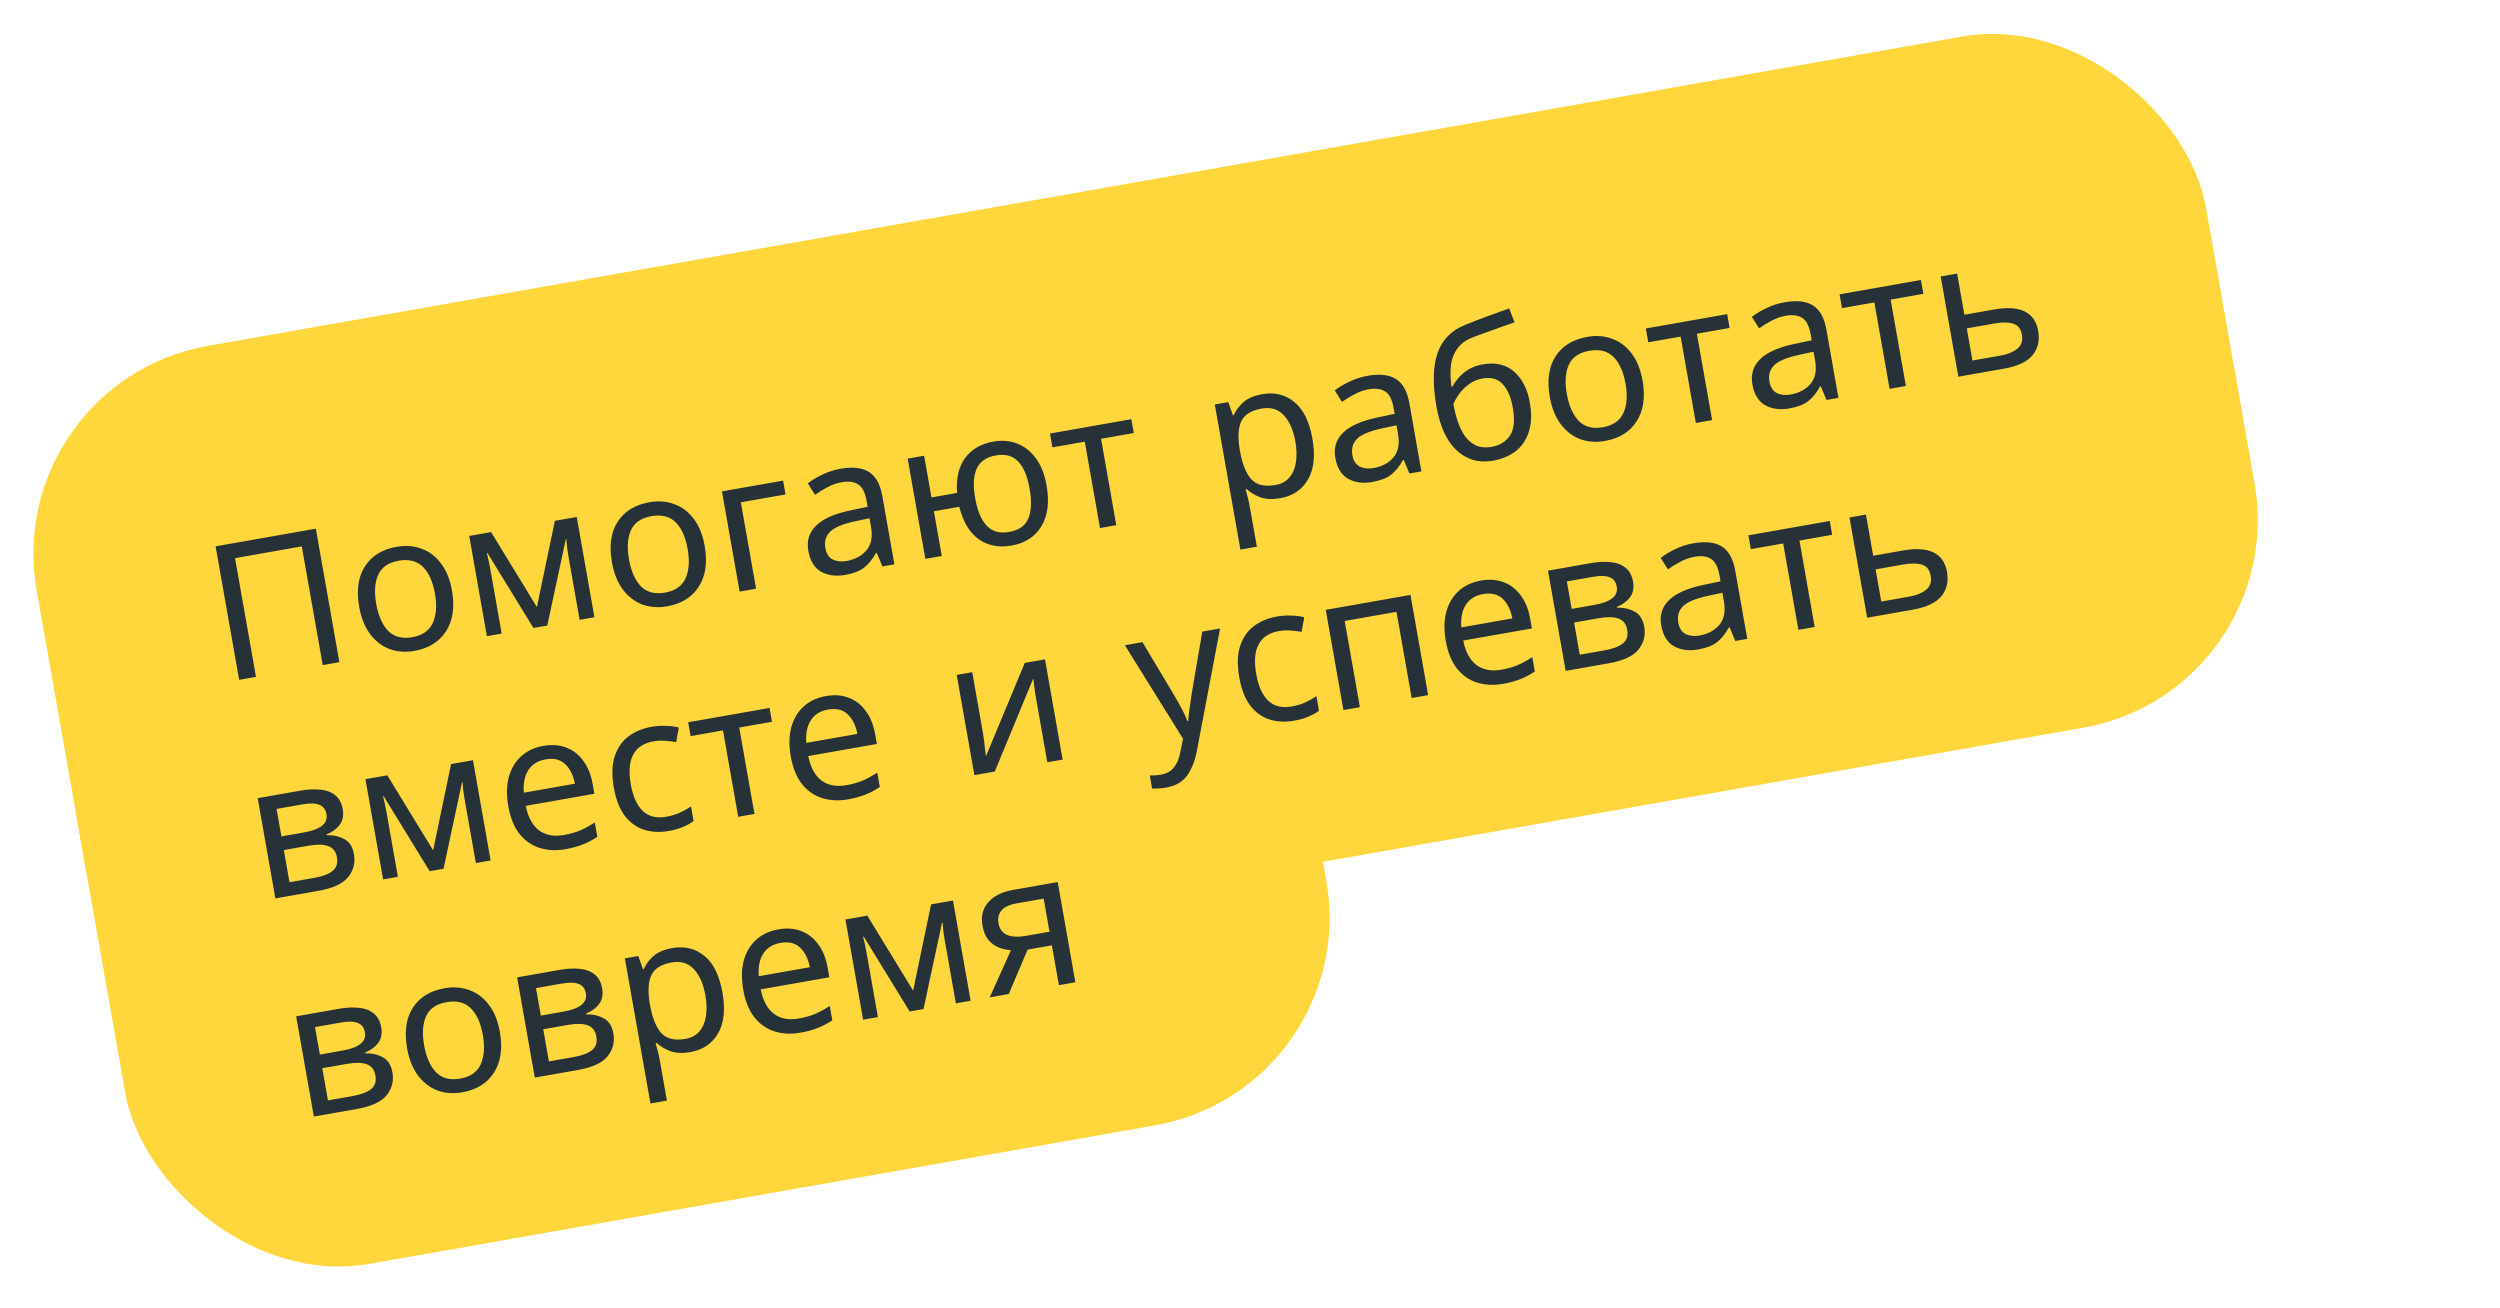
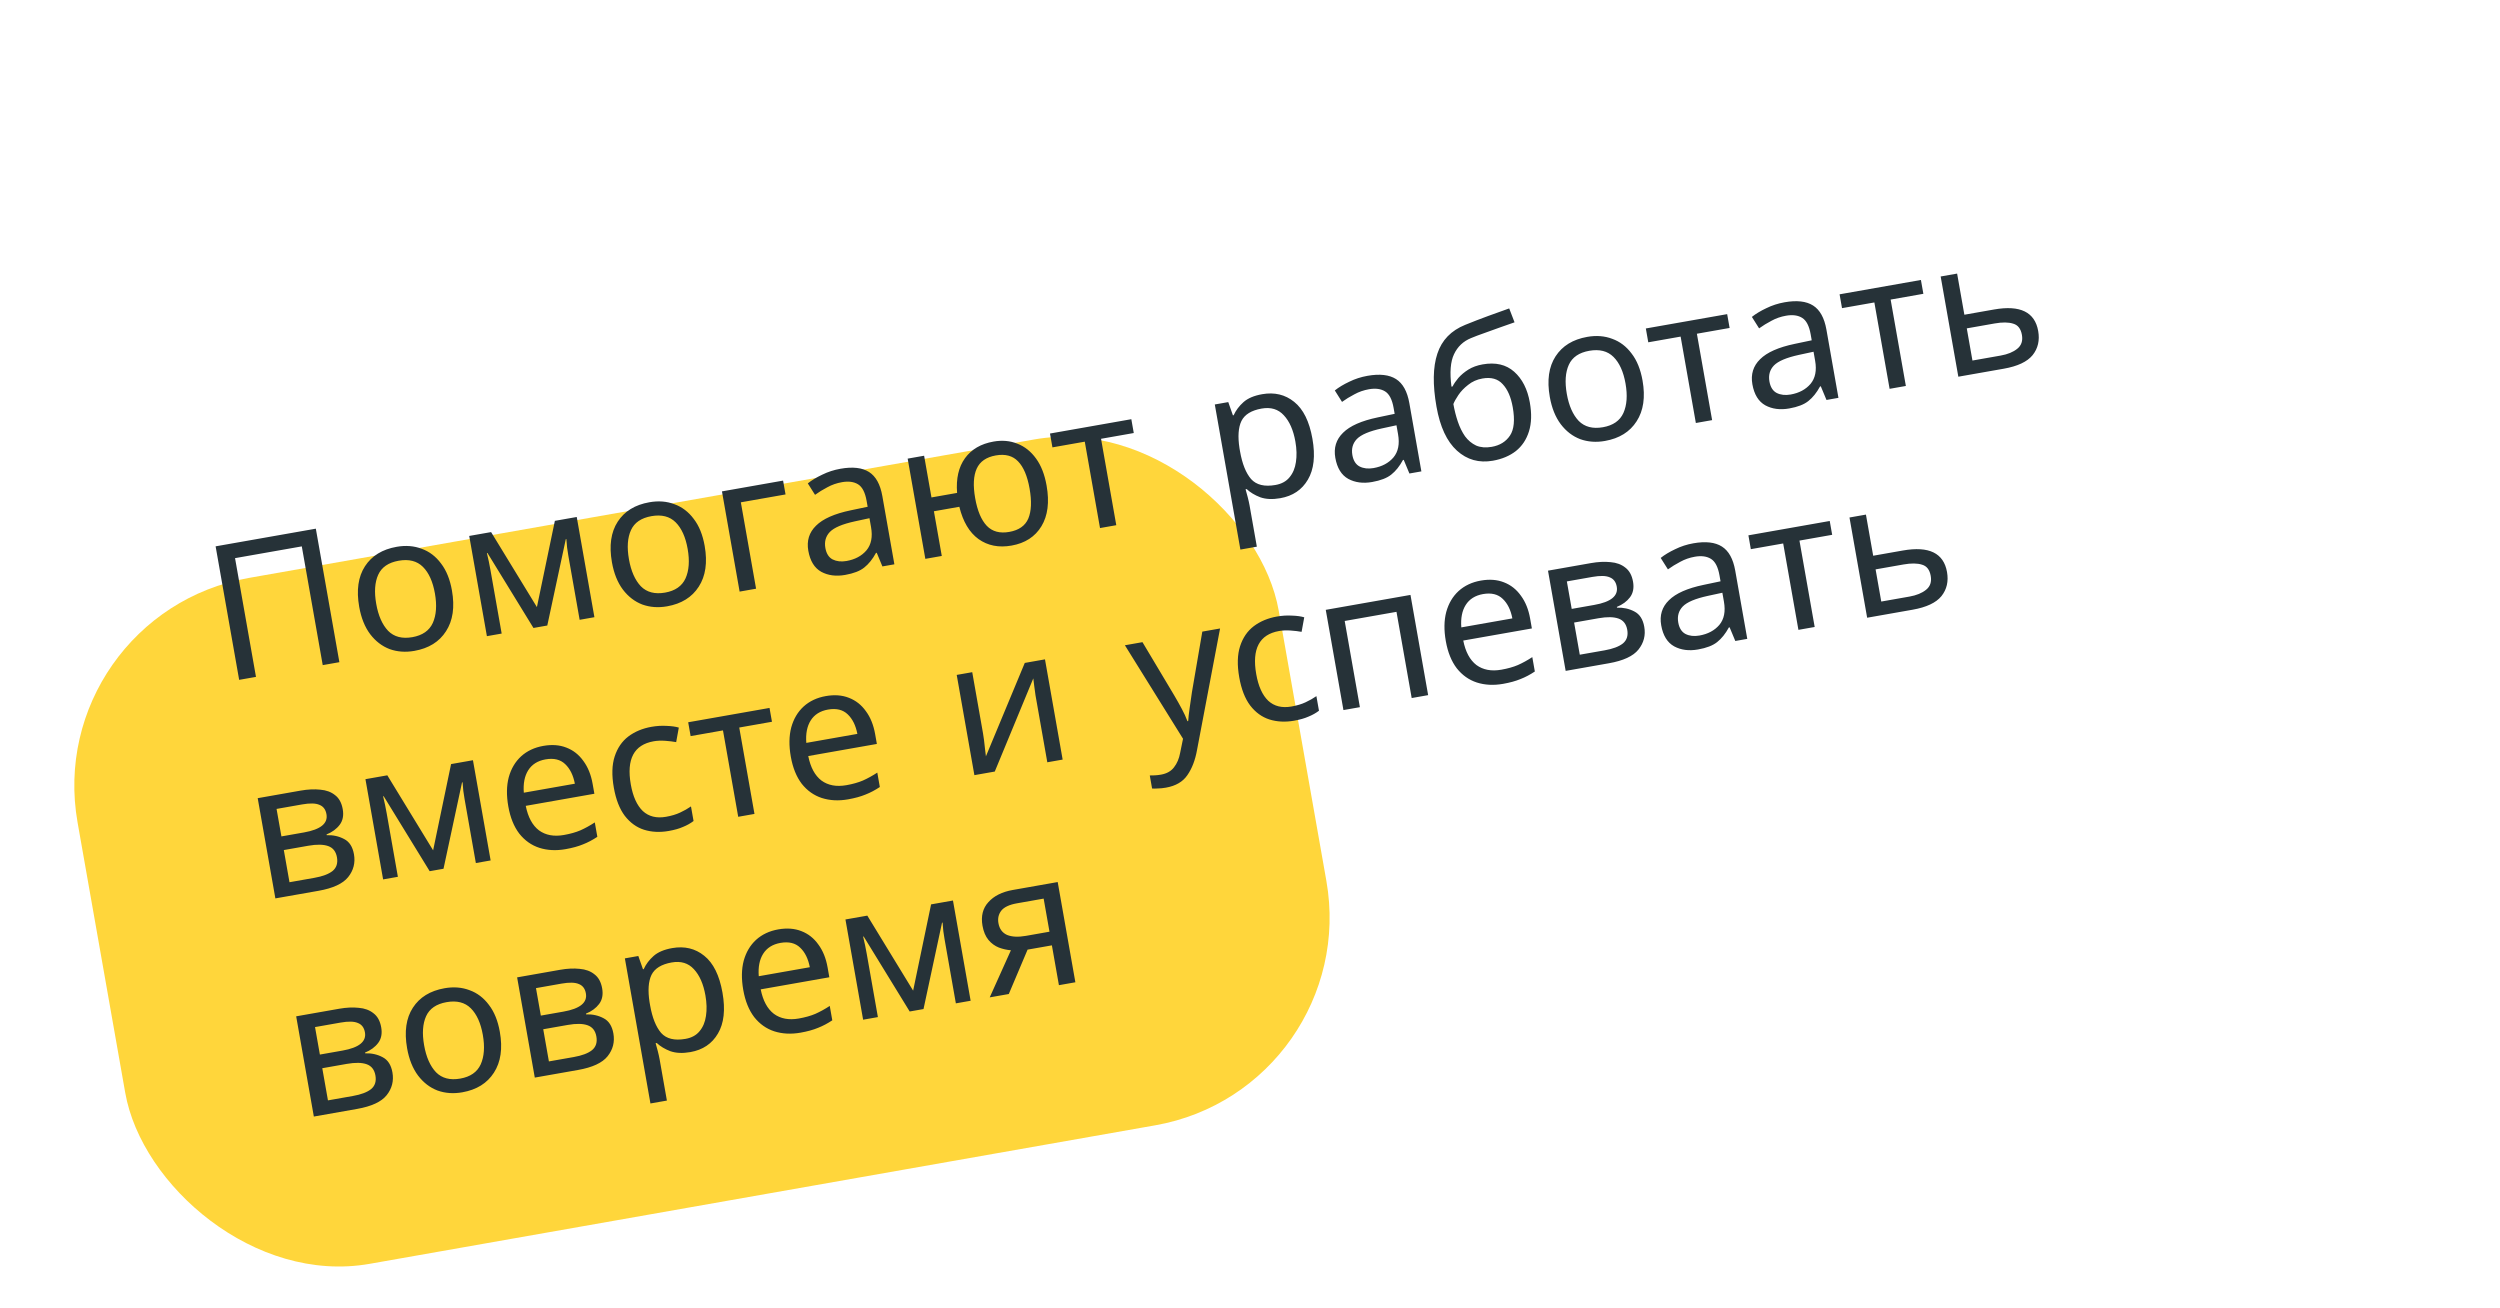
<svg xmlns="http://www.w3.org/2000/svg" width="237" height="124" viewBox="0 0 237 124" fill="none">
-   <rect y="36.263" width="208.828" height="66.52" rx="20" transform="rotate(-10 0 36.263)" fill="#FFD63B" />
  <rect x="3.879" y="58.264" width="115.626" height="66.024" rx="20" transform="rotate(-10 3.879 58.264)" fill="#FFD63B" />
-   <path d="M22.672 64.45L20.44 51.793L29.941 50.118L32.173 62.775L30.595 63.053L28.61 51.797L22.282 52.912L24.267 64.169L22.672 64.45ZM42.844 55.976C43.122 57.548 42.934 58.836 42.283 59.84C41.643 60.843 40.644 61.464 39.285 61.703C38.446 61.851 37.662 61.795 36.934 61.533C36.215 61.258 35.602 60.787 35.094 60.121C34.585 59.443 34.238 58.578 34.052 57.527C33.775 55.955 33.957 54.674 34.599 53.683C35.241 52.693 36.241 52.078 37.6 51.838C38.463 51.686 39.254 51.748 39.972 52.023C40.701 52.284 41.313 52.749 41.808 53.417C42.314 54.072 42.659 54.925 42.844 55.976ZM35.665 57.242C35.863 58.365 36.239 59.218 36.793 59.803C37.357 60.374 38.123 60.574 39.092 60.403C40.05 60.234 40.695 59.785 41.03 59.056C41.362 58.315 41.429 57.383 41.231 56.261C41.033 55.138 40.654 54.297 40.092 53.738C39.531 53.179 38.765 52.985 37.796 53.156C36.827 53.327 36.18 53.77 35.855 54.485C35.531 55.2 35.467 56.12 35.665 57.242ZM54.675 49.01L56.35 58.511L54.95 58.758L53.881 52.696C53.837 52.448 53.797 52.187 53.761 51.913C53.737 51.637 53.714 51.367 53.691 51.103L53.638 51.112L51.883 59.299L50.572 59.531L46.211 52.422L46.158 52.431C46.287 52.957 46.401 53.497 46.498 54.053L47.558 60.062L46.158 60.309L44.482 50.807L46.556 50.442L50.899 57.553L52.601 49.376L54.675 49.01ZM66.803 51.752C67.08 53.324 66.893 54.612 66.242 55.616C65.602 56.618 64.603 57.239 63.243 57.479C62.404 57.627 61.621 57.57 60.892 57.309C60.173 57.033 59.56 56.562 59.053 55.897C58.544 55.219 58.196 54.354 58.011 53.302C57.734 51.73 57.916 50.449 58.558 49.459C59.199 48.468 60.2 47.853 61.559 47.614C62.422 47.461 63.212 47.523 63.931 47.798C64.659 48.06 65.271 48.525 65.767 49.193C66.272 49.847 66.618 50.7 66.803 51.752ZM59.624 53.018C59.822 54.14 60.198 54.994 60.752 55.579C61.315 56.15 62.082 56.349 63.051 56.179C64.008 56.01 64.654 55.561 64.988 54.832C65.321 54.091 65.388 53.159 65.19 52.036C64.992 50.913 64.612 50.073 64.051 49.514C63.489 48.955 62.724 48.761 61.755 48.931C60.786 49.102 60.139 49.545 59.814 50.261C59.489 50.976 59.426 51.895 59.624 53.018ZM74.237 45.561L74.469 46.873L70.232 47.62L71.676 55.809L70.116 56.084L68.441 46.583L74.237 45.561ZM79.68 44.437C80.838 44.232 81.74 44.335 82.385 44.746C83.03 45.156 83.45 45.916 83.646 47.027L84.787 53.497L83.652 53.697L83.114 52.403L83.043 52.416C82.721 53.009 82.351 53.47 81.934 53.799C81.529 54.127 80.924 54.361 80.121 54.503C79.258 54.655 78.503 54.557 77.857 54.208C77.209 53.847 76.799 53.182 76.628 52.213C76.461 51.267 76.705 50.475 77.36 49.835C78.013 49.184 79.109 48.698 80.649 48.378L82.253 48.041L82.153 47.473C82.013 46.681 81.745 46.162 81.348 45.915C80.951 45.669 80.44 45.6 79.813 45.711C79.317 45.798 78.858 45.958 78.436 46.191C78.012 46.412 77.621 46.652 77.265 46.91L76.58 45.824C76.954 45.526 77.411 45.251 77.951 44.997C78.489 44.732 79.065 44.545 79.68 44.437ZM81.035 49.425C79.861 49.681 79.073 50.015 78.671 50.427C78.28 50.837 78.138 51.343 78.244 51.946C78.338 52.478 78.566 52.84 78.929 53.032C79.304 53.221 79.745 53.272 80.253 53.182C81.057 53.04 81.686 52.704 82.141 52.173C82.593 51.63 82.738 50.898 82.576 49.976L82.426 49.125L81.035 49.425ZM99.218 46.036C99.496 47.608 99.332 48.892 98.728 49.888C98.124 50.884 97.177 51.495 95.889 51.722C94.684 51.935 93.642 51.729 92.764 51.104C91.898 50.477 91.292 49.456 90.945 48.043L88.534 48.468L89.281 52.705L87.722 52.98L86.046 43.478L87.606 43.203L88.303 47.157L90.732 46.728C90.626 45.37 90.877 44.272 91.485 43.433C92.093 42.595 92.993 42.071 94.187 41.86C95.002 41.717 95.757 41.784 96.453 42.064C97.146 42.332 97.734 42.801 98.218 43.471C98.699 44.129 99.033 44.984 99.218 46.036ZM92.447 47.23C92.657 48.424 93.025 49.297 93.549 49.85C94.071 50.392 94.781 50.584 95.679 50.425C96.589 50.265 97.191 49.842 97.484 49.157C97.775 48.459 97.816 47.514 97.605 46.321C97.395 45.127 97.03 44.265 96.51 43.735C96.002 43.204 95.299 43.017 94.4 43.175C93.502 43.334 92.9 43.751 92.592 44.426C92.285 45.102 92.236 46.036 92.447 47.23ZM107.481 41.051L104.379 41.598L105.823 49.788L104.281 50.06L102.837 41.87L99.77 42.411L99.539 41.099L107.25 39.74L107.481 41.051ZM119.652 37.37C120.822 37.164 121.834 37.406 122.687 38.096C123.551 38.785 124.128 39.95 124.418 41.593C124.704 43.212 124.56 44.504 123.987 45.47C123.426 46.434 122.554 47.021 121.373 47.229C120.64 47.358 120.007 47.33 119.475 47.143C118.952 46.943 118.523 46.684 118.186 46.365L118.08 46.384C118.139 46.581 118.207 46.831 118.285 47.134C118.363 47.437 118.422 47.701 118.461 47.925L119.149 51.825L117.589 52.1L115.163 38.344L116.44 38.119L116.881 39.376L116.951 39.363C117.162 38.9 117.473 38.486 117.884 38.121C118.295 37.756 118.884 37.505 119.652 37.37ZM119.6 38.732C118.631 38.903 117.994 39.295 117.688 39.91C117.393 40.522 117.333 41.386 117.505 42.501L117.558 42.802C117.764 43.972 118.113 44.843 118.603 45.414C119.104 45.972 119.874 46.159 120.914 45.976C121.493 45.874 121.938 45.631 122.248 45.247C122.57 44.861 122.771 44.381 122.853 43.806C122.944 43.217 122.927 42.568 122.802 41.859C122.61 40.772 122.244 39.941 121.704 39.366C121.176 38.789 120.475 38.578 119.6 38.732ZM129.64 35.627C130.798 35.423 131.699 35.526 132.344 35.936C132.99 36.346 133.41 37.107 133.606 38.218L134.747 44.688L133.612 44.888L133.073 43.594L133.002 43.607C132.68 44.2 132.311 44.661 131.894 44.99C131.488 45.318 130.884 45.552 130.08 45.694C129.218 45.846 128.463 45.747 127.817 45.398C127.168 45.037 126.759 44.373 126.588 43.403C126.421 42.458 126.665 41.666 127.32 41.026C127.973 40.375 129.069 39.889 130.609 39.569L132.213 39.231L132.113 38.664C131.973 37.872 131.705 37.353 131.308 37.106C130.911 36.859 130.399 36.791 129.773 36.901C129.277 36.989 128.818 37.149 128.396 37.382C127.971 37.603 127.581 37.842 127.224 38.1L126.54 37.015C126.914 36.717 127.371 36.442 127.911 36.188C128.449 35.923 129.025 35.736 129.64 35.627ZM130.995 40.616C129.821 40.871 129.033 41.205 128.631 41.617C128.24 42.028 128.098 42.534 128.204 43.137C128.298 43.669 128.526 44.03 128.889 44.222C129.263 44.412 129.705 44.462 130.213 44.373C131.017 44.231 131.646 43.895 132.1 43.364C132.553 42.821 132.698 42.088 132.536 41.167L132.386 40.316L130.995 40.616ZM136.178 38.55C135.812 36.47 135.839 34.796 136.262 33.528C136.682 32.247 137.563 31.336 138.905 30.795C139.644 30.494 140.369 30.214 141.078 29.955C141.788 29.696 142.453 29.457 143.072 29.238L143.579 30.556C143.175 30.688 142.722 30.847 142.219 31.033C141.714 31.208 141.215 31.387 140.724 31.571C140.23 31.743 139.807 31.903 139.456 32.05C138.717 32.351 138.179 32.861 137.842 33.578C137.504 34.283 137.423 35.309 137.599 36.655L137.705 36.636C137.831 36.382 138.015 36.112 138.257 35.826C138.511 35.538 138.824 35.275 139.197 35.039C139.581 34.8 140.033 34.635 140.553 34.544C141.782 34.327 142.78 34.559 143.546 35.241C144.312 35.922 144.806 36.895 145.029 38.159C145.215 39.211 145.187 40.124 144.945 40.898C144.704 41.671 144.29 42.293 143.702 42.762C143.113 43.219 142.386 43.524 141.524 43.676C140.212 43.907 139.078 43.589 138.12 42.722C137.163 41.855 136.516 40.465 136.178 38.55ZM141.42 42.36C142.188 42.225 142.764 41.867 143.15 41.287C143.535 40.708 143.621 39.815 143.409 38.61C143.238 37.641 142.92 36.911 142.456 36.42C142.001 35.915 141.36 35.736 140.533 35.882C140.013 35.973 139.561 36.175 139.178 36.486C138.792 36.786 138.483 37.108 138.252 37.454C138.02 37.799 137.863 38.083 137.78 38.304C137.882 38.883 138.023 39.438 138.201 39.967C138.38 40.496 138.608 40.961 138.886 41.363C139.174 41.751 139.524 42.042 139.936 42.238C140.358 42.419 140.852 42.46 141.42 42.36ZM155.713 36.075C155.99 37.646 155.803 38.934 155.151 39.939C154.512 40.941 153.512 41.562 152.153 41.802C151.314 41.95 150.53 41.893 149.802 41.631C149.083 41.356 148.47 40.885 147.963 40.219C147.453 39.541 147.106 38.677 146.92 37.625C146.643 36.053 146.826 34.772 147.467 33.782C148.109 32.791 149.109 32.176 150.468 31.936C151.331 31.784 152.122 31.846 152.841 32.121C153.569 32.383 154.181 32.847 154.677 33.516C155.182 34.17 155.527 35.023 155.713 36.075ZM148.533 37.34C148.731 38.463 149.107 39.317 149.661 39.901C150.225 40.472 150.991 40.672 151.96 40.501C152.918 40.333 153.564 39.884 153.898 39.154C154.23 38.413 154.298 37.482 154.1 36.359C153.902 35.236 153.522 34.395 152.96 33.837C152.399 33.278 151.633 33.084 150.664 33.254C149.695 33.425 149.048 33.868 148.724 34.584C148.399 35.299 148.336 36.218 148.533 37.34ZM163.967 31.091L160.865 31.638L162.309 39.828L160.767 40.1L159.323 31.91L156.256 32.451L156.025 31.139L163.736 29.78L163.967 31.091ZM169.178 28.656C170.336 28.451 171.238 28.554 171.883 28.965C172.528 29.375 172.948 30.135 173.144 31.246L174.285 37.716L173.151 37.916L172.612 36.622L172.541 36.635C172.219 37.228 171.849 37.689 171.432 38.018C171.027 38.346 170.423 38.58 169.619 38.722C168.756 38.874 168.002 38.776 167.355 38.427C166.707 38.066 166.297 37.401 166.126 36.432C165.959 35.486 166.204 34.694 166.858 34.054C167.511 33.403 168.608 32.917 170.147 32.597L171.751 32.26L171.651 31.692C171.511 30.901 171.243 30.381 170.846 30.134C170.449 29.888 169.938 29.819 169.312 29.93C168.815 30.017 168.356 30.177 167.934 30.41C167.51 30.631 167.12 30.871 166.763 31.129L166.078 30.043C166.452 29.745 166.909 29.47 167.449 29.216C167.987 28.951 168.564 28.764 169.178 28.656ZM170.533 33.644C169.36 33.9 168.572 34.234 168.169 34.646C167.778 35.056 167.636 35.562 167.742 36.165C167.836 36.697 168.064 37.059 168.427 37.251C168.802 37.44 169.243 37.49 169.752 37.401C170.555 37.259 171.184 36.923 171.639 36.392C172.092 35.849 172.237 35.117 172.074 34.195L171.924 33.344L170.533 33.644ZM182.335 27.853L179.232 28.4L180.676 36.59L179.134 36.861L177.69 28.672L174.623 29.212L174.392 27.901L182.103 26.541L182.335 27.853ZM189.041 29.339C191.511 28.903 192.904 29.584 193.221 31.38C193.377 32.266 193.201 33.029 192.692 33.667C192.181 34.293 191.27 34.722 189.958 34.953L185.65 35.712L183.975 26.211L185.535 25.936L186.222 29.836L189.041 29.339ZM191.677 31.744C191.575 31.165 191.299 30.811 190.85 30.683C190.411 30.541 189.825 30.535 189.092 30.664L186.451 31.13L186.988 34.179L189.665 33.707C190.327 33.59 190.85 33.376 191.233 33.065C191.629 32.751 191.777 32.311 191.677 31.744ZM32.492 76.713C32.596 77.304 32.5 77.796 32.204 78.189C31.908 78.583 31.493 78.888 30.958 79.104L30.971 79.175C31.576 79.153 32.127 79.275 32.625 79.541C33.121 79.795 33.431 80.276 33.556 80.985C33.698 81.789 33.514 82.51 33.005 83.148C32.506 83.772 31.571 84.205 30.2 84.447L26.105 85.168L24.43 75.667L28.507 74.948C29.181 74.829 29.797 74.8 30.356 74.86C30.924 74.906 31.394 75.079 31.764 75.379C32.143 75.666 32.386 76.11 32.492 76.713ZM30.949 77.186C30.87 76.737 30.647 76.441 30.281 76.299C29.924 76.142 29.379 76.129 28.647 76.258L26.218 76.686L26.678 79.292L28.823 78.914C30.394 78.636 31.103 78.061 30.949 77.186ZM31.943 81.27C31.847 80.726 31.572 80.372 31.116 80.209C30.661 80.046 30.032 80.035 29.228 80.176L26.906 80.586L27.443 83.635L29.801 83.219C30.581 83.082 31.158 82.864 31.532 82.567C31.904 82.257 32.041 81.825 31.943 81.27ZM44.836 72.069L46.512 81.57L45.111 81.817L44.042 75.755C43.998 75.507 43.959 75.246 43.922 74.972C43.898 74.696 43.875 74.426 43.853 74.162L43.8 74.171L42.045 82.358L40.733 82.589L36.372 75.481L36.319 75.49C36.448 76.015 36.562 76.556 36.66 77.111L37.719 83.121L36.319 83.368L34.644 73.866L36.718 73.5L41.06 80.612L42.762 72.435L44.836 72.069ZM51.507 70.71C52.323 70.566 53.051 70.62 53.693 70.873C54.346 71.123 54.884 71.546 55.306 72.142C55.737 72.724 56.029 73.446 56.181 74.309L56.347 75.248L49.841 76.395C50.055 77.467 50.471 78.24 51.091 78.716C51.721 79.177 52.509 79.325 53.454 79.158C54.057 79.052 54.579 78.905 55.021 78.717C55.473 78.516 55.928 78.265 56.387 77.965L56.628 79.33C56.181 79.628 55.729 79.866 55.273 80.044C54.819 80.233 54.267 80.385 53.617 80.5C52.719 80.659 51.889 80.616 51.127 80.373C50.377 80.127 49.744 79.678 49.227 79.026C48.719 78.36 48.373 77.501 48.188 76.45C48.004 75.409 48.018 74.487 48.23 73.682C48.453 72.875 48.842 72.216 49.398 71.703C49.965 71.189 50.668 70.858 51.507 70.71ZM51.715 71.989C50.97 72.121 50.422 72.467 50.07 73.029C49.728 73.576 49.591 74.283 49.658 75.148L54.497 74.295C54.344 73.494 54.04 72.877 53.586 72.445C53.13 72.002 52.507 71.85 51.715 71.989ZM63.393 78.776C62.554 78.924 61.773 78.885 61.051 78.659C60.34 78.431 59.733 77.99 59.227 77.336C58.734 76.68 58.388 75.79 58.19 74.668C57.984 73.498 58.011 72.512 58.272 71.71C58.533 70.909 58.964 70.278 59.565 69.819C60.178 69.358 60.91 69.052 61.761 68.902C62.246 68.816 62.722 68.787 63.19 68.814C63.656 68.83 64.043 68.883 64.351 68.975L64.101 70.353C63.799 70.297 63.45 70.255 63.055 70.227C62.66 70.199 62.297 70.215 61.967 70.273C60.099 70.602 59.377 71.966 59.8 74.365C60.002 75.512 60.382 76.352 60.94 76.888C61.507 77.409 62.239 77.591 63.138 77.432C63.657 77.341 64.103 77.207 64.474 77.032C64.857 76.855 65.201 76.66 65.505 76.448L65.749 77.831C65.459 78.053 65.126 78.239 64.751 78.391C64.389 78.552 63.937 78.681 63.393 78.776ZM73.182 68.423L70.08 68.97L71.524 77.16L69.982 77.432L68.538 69.242L65.471 69.783L65.24 68.471L72.951 67.112L73.182 68.423ZM78.288 65.988C79.103 65.844 79.832 65.898 80.473 66.151C81.126 66.401 81.664 66.824 82.086 67.42C82.518 68.002 82.809 68.724 82.962 69.587L83.127 70.526L76.622 71.673C76.835 72.745 77.251 73.518 77.871 73.994C78.501 74.455 79.289 74.603 80.234 74.436C80.837 74.33 81.359 74.183 81.802 73.995C82.253 73.794 82.709 73.543 83.168 73.243L83.408 74.608C82.961 74.906 82.51 75.144 82.054 75.322C81.6 75.511 81.048 75.663 80.398 75.778C79.5 75.936 78.67 75.894 77.908 75.65C77.158 75.405 76.524 74.956 76.007 74.304C75.5 73.638 75.153 72.779 74.968 71.727C74.784 70.688 74.799 69.765 75.01 68.96C75.233 68.153 75.623 67.493 76.178 66.981C76.745 66.467 77.448 66.136 78.288 65.988ZM78.495 67.267C77.75 67.398 77.202 67.745 76.85 68.306C76.508 68.854 76.371 69.561 76.438 70.426L81.278 69.573C81.124 68.772 80.82 68.155 80.367 67.723C79.911 67.279 79.287 67.128 78.495 67.267ZM93.19 69.52C93.215 69.661 93.247 69.875 93.285 70.161C93.323 70.447 93.356 70.733 93.382 71.021C93.42 71.307 93.448 71.533 93.465 71.701L97.149 62.845L99.064 62.507L100.739 72.008L99.285 72.265L98.298 66.663C98.264 66.474 98.221 66.226 98.166 65.919C98.124 65.609 98.083 65.306 98.043 65.008C98 64.699 97.971 64.467 97.956 64.311L94.304 73.143L92.372 73.484L90.697 63.982L92.168 63.723L93.19 69.52ZM106.64 61.171L108.306 60.877L111.316 65.921C111.577 66.363 111.816 66.79 112.035 67.202C112.252 67.602 112.43 67.991 112.57 68.369L112.641 68.356C112.66 68.048 112.704 67.644 112.775 67.145C112.843 66.633 112.917 66.121 112.997 65.607L113.979 59.877L115.663 59.58L113.475 71.115C113.302 72.072 112.997 72.863 112.559 73.489C112.133 74.112 111.459 74.505 110.537 74.668C110.253 74.718 110.002 74.744 109.783 74.746C109.566 74.76 109.378 74.762 109.218 74.754L108.999 73.513C109.133 73.514 109.291 73.51 109.472 73.503C109.666 73.493 109.863 73.471 110.064 73.435C110.607 73.339 111.017 73.108 111.294 72.743C111.583 72.375 111.777 71.921 111.876 71.379L112.151 70.033L106.64 61.171ZM122.683 68.322C121.844 68.47 121.064 68.431 120.341 68.205C119.631 67.977 119.023 67.536 118.518 66.881C118.024 66.225 117.679 65.336 117.481 64.213C117.274 63.043 117.302 62.057 117.562 61.256C117.823 60.454 118.254 59.824 118.856 59.364C119.469 58.903 120.201 58.597 121.052 58.447C121.536 58.362 122.012 58.333 122.48 58.36C122.946 58.375 123.333 58.429 123.642 58.521L123.391 59.899C123.089 59.843 122.74 59.801 122.346 59.773C121.951 59.745 121.588 59.76 121.257 59.819C119.39 60.148 118.668 61.512 119.091 63.911C119.293 65.057 119.673 65.898 120.23 66.433C120.797 66.955 121.53 67.136 122.428 66.978C122.948 66.886 123.394 66.753 123.765 66.578C124.148 66.4 124.491 66.206 124.795 65.994L125.039 67.377C124.749 67.598 124.416 67.785 124.041 67.936C123.679 68.098 123.227 68.226 122.683 68.322ZM133.713 56.398L135.388 65.899L133.828 66.174L132.387 58.002L127.477 58.868L128.918 67.04L127.358 67.315L125.682 57.813L133.713 56.398ZM140.382 55.039C141.198 54.895 141.926 54.949 142.568 55.202C143.221 55.452 143.759 55.875 144.181 56.471C144.612 57.053 144.904 57.775 145.056 58.638L145.222 59.577L138.716 60.724C138.93 61.796 139.346 62.569 139.966 63.045C140.596 63.506 141.384 63.654 142.329 63.487C142.932 63.381 143.454 63.234 143.896 63.046C144.348 62.845 144.803 62.594 145.262 62.294L145.503 63.658C145.056 63.957 144.604 64.195 144.148 64.373C143.694 64.562 143.143 64.715 142.493 64.829C141.594 64.987 140.764 64.945 140.003 64.701C139.253 64.456 138.619 64.007 138.102 63.355C137.595 62.689 137.248 61.83 137.063 60.778C136.879 59.739 136.893 58.816 137.105 58.011C137.328 57.204 137.717 56.544 138.273 56.032C138.84 55.518 139.543 55.187 140.382 55.039ZM140.59 56.318C139.845 56.45 139.297 56.796 138.945 57.358C138.603 57.905 138.466 58.612 138.533 59.477L143.372 58.624C143.219 57.822 142.915 57.206 142.461 56.774C142.005 56.331 141.382 56.179 140.59 56.318ZM154.812 55.145C154.916 55.736 154.82 56.228 154.524 56.621C154.228 57.014 153.813 57.319 153.278 57.535L153.291 57.606C153.896 57.585 154.448 57.707 154.945 57.972C155.441 58.226 155.751 58.708 155.876 59.417C156.018 60.22 155.834 60.941 155.325 61.579C154.826 62.203 153.891 62.636 152.52 62.878L148.425 63.6L146.75 54.099L150.827 53.38C151.501 53.261 152.117 53.232 152.676 53.291C153.245 53.337 153.714 53.511 154.084 53.811C154.463 54.097 154.706 54.542 154.812 55.145ZM153.269 55.618C153.19 55.169 152.967 54.873 152.601 54.73C152.244 54.574 151.699 54.56 150.967 54.69L148.538 55.118L148.998 57.724L151.143 57.345C152.714 57.068 153.423 56.492 153.269 55.618ZM154.263 59.701C154.167 59.158 153.892 58.804 153.436 58.641C152.981 58.477 152.352 58.466 151.548 58.608L149.226 59.018L149.763 62.066L152.121 61.651C152.901 61.513 153.478 61.296 153.852 60.998C154.224 60.689 154.361 60.257 154.263 59.701ZM160.534 51.504C161.692 51.3 162.594 51.403 163.239 51.813C163.884 52.223 164.304 52.984 164.5 54.094L165.641 60.565L164.506 60.765L163.968 59.471L163.897 59.483C163.575 60.076 163.205 60.537 162.788 60.867C162.383 61.194 161.778 61.428 160.975 61.57C160.112 61.722 159.357 61.624 158.711 61.275C158.062 60.914 157.653 60.249 157.482 59.28C157.315 58.334 157.559 57.542 158.214 56.903C158.867 56.251 159.963 55.766 161.503 55.445L163.107 55.108L163.007 54.541C162.867 53.749 162.599 53.229 162.202 52.983C161.805 52.736 161.294 52.667 160.667 52.778C160.171 52.865 159.712 53.026 159.29 53.258C158.866 53.48 158.475 53.719 158.119 53.977L157.434 52.891C157.808 52.594 158.265 52.318 158.805 52.065C159.343 51.799 159.919 51.612 160.534 51.504ZM161.889 56.492C160.715 56.748 159.927 57.082 159.525 57.494C159.134 57.904 158.992 58.41 159.098 59.013C159.192 59.545 159.42 59.907 159.783 60.099C160.158 60.289 160.599 60.339 161.107 60.249C161.911 60.107 162.54 59.771 162.995 59.24C163.447 58.697 163.592 57.965 163.43 57.043L163.28 56.192L161.889 56.492ZM173.69 50.701L170.588 51.248L172.032 59.438L170.49 59.71L169.046 51.52L165.979 52.061L165.748 50.749L173.459 49.389L173.69 50.701ZM180.397 52.187C182.867 51.752 184.26 52.432 184.577 54.228C184.733 55.114 184.557 55.877 184.048 56.515C183.537 57.141 182.625 57.57 181.314 57.801L177.006 58.561L175.331 49.059L176.891 48.784L177.578 52.684L180.397 52.187ZM183.032 54.592C182.93 54.013 182.655 53.659 182.206 53.531C181.766 53.389 181.18 53.383 180.448 53.512L177.806 53.978L178.344 57.027L181.021 56.555C181.683 56.438 182.205 56.224 182.589 55.913C182.985 55.599 183.132 55.159 183.032 54.592ZM36.139 97.394C36.243 97.985 36.147 98.477 35.851 98.87C35.555 99.264 35.139 99.569 34.605 99.785L34.617 99.856C35.223 99.834 35.774 99.956 36.272 100.222C36.767 100.476 37.078 100.957 37.203 101.666C37.344 102.47 37.161 103.191 36.652 103.829C36.153 104.453 35.218 104.886 33.847 105.127L29.752 105.849L28.077 96.348L32.154 95.629C32.827 95.51 33.444 95.481 34.002 95.541C34.571 95.587 35.04 95.76 35.41 96.06C35.79 96.347 36.032 96.791 36.139 97.394ZM34.596 97.867C34.516 97.418 34.294 97.122 33.927 96.98C33.571 96.823 33.026 96.81 32.293 96.939L29.865 97.367L30.324 99.973L32.469 99.595C34.041 99.317 34.75 98.742 34.596 97.867ZM35.59 101.951C35.494 101.407 35.218 101.053 34.763 100.89C34.308 100.727 33.678 100.716 32.875 100.857L30.552 101.267L31.09 104.316L33.448 103.9C34.228 103.763 34.805 103.545 35.179 103.248C35.551 102.938 35.688 102.506 35.59 101.951ZM47.385 97.823C47.662 99.395 47.475 100.683 46.824 101.688C46.184 102.69 45.185 103.311 43.826 103.551C42.987 103.699 42.203 103.642 41.474 103.38C40.756 103.105 40.143 102.634 39.635 101.968C39.126 101.29 38.778 100.426 38.593 99.374C38.316 97.802 38.498 96.521 39.14 95.531C39.782 94.54 40.782 93.925 42.141 93.685C43.004 93.533 43.794 93.595 44.513 93.87C45.242 94.132 45.854 94.597 46.349 95.265C46.855 95.919 47.2 96.772 47.385 97.823ZM40.206 99.089C40.404 100.212 40.78 101.066 41.334 101.65C41.898 102.221 42.664 102.421 43.633 102.25C44.59 102.082 45.236 101.633 45.571 100.903C45.903 100.162 45.97 99.231 45.772 98.108C45.574 96.985 45.194 96.144 44.633 95.585C44.071 95.026 43.306 94.832 42.337 95.003C41.368 95.174 40.721 95.617 40.396 96.332C40.072 97.048 40.008 97.967 40.206 99.089ZM57.085 93.701C57.189 94.291 57.093 94.784 56.797 95.177C56.501 95.57 56.086 95.875 55.551 96.091L55.563 96.162C56.169 96.141 56.721 96.263 57.218 96.528C57.714 96.782 58.024 97.264 58.149 97.973C58.291 98.776 58.107 99.497 57.598 100.135C57.099 100.759 56.164 101.192 54.793 101.434L50.698 102.156L49.023 92.655L53.1 91.936C53.774 91.817 54.39 91.787 54.949 91.847C55.517 91.893 55.987 92.066 56.356 92.367C56.736 92.653 56.979 93.098 57.085 93.701ZM55.542 94.174C55.463 93.725 55.24 93.429 54.874 93.286C54.517 93.13 53.972 93.116 53.24 93.245L50.811 93.674L51.271 96.279L53.416 95.901C54.987 95.624 55.696 95.048 55.542 94.174ZM56.536 98.257C56.44 97.713 56.165 97.36 55.709 97.197C55.254 97.033 54.625 97.022 53.821 97.164L51.499 97.573L52.036 100.622L54.394 100.207C55.174 100.069 55.751 99.852 56.125 99.554C56.497 99.245 56.634 98.812 56.536 98.257ZM63.726 89.879C64.895 89.673 65.907 89.915 66.76 90.606C67.624 91.294 68.202 92.459 68.491 94.102C68.777 95.721 68.633 97.014 68.06 97.98C67.499 98.944 66.627 99.53 65.446 99.739C64.713 99.868 64.081 99.839 63.548 99.653C63.025 99.452 62.596 99.193 62.259 98.875L62.153 98.893C62.212 99.09 62.281 99.34 62.358 99.643C62.436 99.946 62.495 100.21 62.534 100.435L63.222 104.334L61.662 104.609L59.237 90.854L60.513 90.629L60.954 91.885L61.025 91.873C61.235 91.409 61.546 90.995 61.957 90.63C62.368 90.265 62.957 90.015 63.726 89.879ZM63.673 91.241C62.704 91.412 62.067 91.805 61.761 92.419C61.467 93.031 61.406 93.895 61.578 95.01L61.631 95.312C61.837 96.482 62.186 97.352 62.676 97.924C63.177 98.481 63.947 98.668 64.987 98.485C65.566 98.383 66.011 98.14 66.321 97.756C66.643 97.371 66.844 96.89 66.926 96.315C67.017 95.727 67 95.078 66.875 94.369C66.683 93.281 66.317 92.45 65.777 91.875C65.249 91.298 64.548 91.087 63.673 91.241ZM73.781 88.106C74.596 87.963 75.325 88.017 75.966 88.269C76.62 88.52 77.157 88.943 77.579 89.539C78.011 90.121 78.302 90.843 78.455 91.705L78.62 92.645L72.115 93.792C72.328 94.863 72.745 95.637 73.365 96.112C73.994 96.574 74.782 96.721 75.727 96.555C76.33 96.448 76.852 96.302 77.295 96.114C77.746 95.912 78.202 95.662 78.661 95.361L78.901 96.726C78.454 97.024 78.003 97.262 77.547 97.44C77.093 97.63 76.541 97.782 75.891 97.897C74.993 98.055 74.163 98.013 73.401 97.769C72.651 97.524 72.017 97.075 71.5 96.423C70.993 95.757 70.646 94.898 70.461 93.846C70.278 92.806 70.292 91.884 70.503 91.079C70.726 90.272 71.116 89.612 71.671 89.1C72.238 88.585 72.942 88.254 73.781 88.106ZM73.988 89.386C73.243 89.517 72.695 89.864 72.344 90.425C72.001 90.973 71.864 91.68 71.931 92.545L76.771 91.692C76.617 90.89 76.314 90.273 75.86 89.842C75.404 89.398 74.78 89.246 73.988 89.386ZM90.341 85.369L92.016 94.871L90.616 95.118L89.547 89.055C89.503 88.807 89.463 88.546 89.427 88.272C89.403 87.996 89.38 87.726 89.358 87.462L89.304 87.471L87.549 95.658L86.238 95.889L81.877 88.781L81.824 88.79C81.953 89.316 82.067 89.856 82.165 90.412L83.224 96.421L81.824 96.668L80.148 87.166L82.222 86.801L86.565 93.913L88.267 85.735L90.341 85.369ZM95.634 94.233L93.826 94.551L95.835 90.085C95.452 90.055 95.072 89.97 94.693 89.829C94.313 89.677 93.984 89.436 93.707 89.107C93.428 88.767 93.239 88.319 93.141 87.763C92.981 86.853 93.166 86.108 93.697 85.527C94.226 84.934 94.999 84.548 96.015 84.369L100.27 83.618L101.945 93.12L100.385 93.395L99.719 89.619L97.415 90.025L95.634 94.233ZM94.651 87.515C94.747 88.059 95.02 88.431 95.469 88.632C95.929 88.819 96.525 88.848 97.258 88.719L99.491 88.325L98.938 85.188L96.403 85.635C95.682 85.762 95.187 85.995 94.918 86.335C94.661 86.673 94.572 87.066 94.651 87.515Z" fill="#263238" />
+   <path d="M22.672 64.45L20.44 51.793L29.941 50.118L32.173 62.775L30.595 63.053L28.61 51.797L22.282 52.912L24.267 64.169L22.672 64.45ZM42.844 55.976C43.122 57.548 42.934 58.836 42.283 59.84C41.643 60.843 40.644 61.464 39.285 61.703C38.446 61.851 37.662 61.795 36.934 61.533C36.215 61.258 35.602 60.787 35.094 60.121C34.585 59.443 34.238 58.578 34.052 57.527C33.775 55.955 33.957 54.674 34.599 53.683C35.241 52.693 36.241 52.078 37.6 51.838C38.463 51.686 39.254 51.748 39.972 52.023C40.701 52.284 41.313 52.749 41.808 53.417C42.314 54.072 42.659 54.925 42.844 55.976ZM35.665 57.242C35.863 58.365 36.239 59.218 36.793 59.803C37.357 60.374 38.123 60.574 39.092 60.403C40.05 60.234 40.695 59.785 41.03 59.056C41.362 58.315 41.429 57.383 41.231 56.261C41.033 55.138 40.654 54.297 40.092 53.738C39.531 53.179 38.765 52.985 37.796 53.156C36.827 53.327 36.18 53.77 35.855 54.485C35.531 55.2 35.467 56.12 35.665 57.242ZM54.675 49.01L56.35 58.511L54.95 58.758L53.881 52.696C53.837 52.448 53.797 52.187 53.761 51.913C53.737 51.637 53.714 51.367 53.691 51.103L53.638 51.112L51.883 59.299L50.572 59.531L46.211 52.422L46.158 52.431C46.287 52.957 46.401 53.497 46.498 54.053L47.558 60.062L46.158 60.309L44.482 50.807L46.556 50.442L50.899 57.553L52.601 49.376L54.675 49.01ZM66.803 51.752C67.08 53.324 66.893 54.612 66.242 55.616C65.602 56.618 64.603 57.239 63.243 57.479C62.404 57.627 61.621 57.57 60.892 57.309C60.173 57.033 59.56 56.562 59.053 55.897C58.544 55.219 58.196 54.354 58.011 53.302C57.734 51.73 57.916 50.449 58.558 49.459C59.199 48.468 60.2 47.853 61.559 47.614C62.422 47.461 63.212 47.523 63.931 47.798C64.659 48.06 65.271 48.525 65.767 49.193C66.272 49.847 66.618 50.7 66.803 51.752ZM59.624 53.018C59.822 54.14 60.198 54.994 60.752 55.579C61.315 56.15 62.082 56.349 63.051 56.179C64.008 56.01 64.654 55.561 64.988 54.832C65.321 54.091 65.388 53.159 65.19 52.036C64.992 50.913 64.612 50.073 64.051 49.514C63.489 48.955 62.724 48.761 61.755 48.931C60.786 49.102 60.139 49.545 59.814 50.261C59.489 50.976 59.426 51.895 59.624 53.018ZM74.237 45.561L74.469 46.873L70.232 47.62L71.676 55.809L70.116 56.084L68.441 46.583L74.237 45.561ZM79.68 44.437C80.838 44.232 81.74 44.335 82.385 44.746C83.03 45.156 83.45 45.916 83.646 47.027L84.787 53.497L83.652 53.697L83.114 52.403L83.043 52.416C82.721 53.009 82.351 53.47 81.934 53.799C81.529 54.127 80.924 54.361 80.121 54.503C79.258 54.655 78.503 54.557 77.857 54.208C77.209 53.847 76.799 53.182 76.628 52.213C76.461 51.267 76.705 50.475 77.36 49.835C78.013 49.184 79.109 48.698 80.649 48.378L82.253 48.041L82.153 47.473C82.013 46.681 81.745 46.162 81.348 45.915C80.951 45.669 80.44 45.6 79.813 45.711C79.317 45.798 78.858 45.958 78.436 46.191C78.012 46.412 77.621 46.652 77.265 46.91L76.58 45.824C76.954 45.526 77.411 45.251 77.951 44.997C78.489 44.732 79.065 44.545 79.68 44.437ZM81.035 49.425C79.861 49.681 79.073 50.015 78.671 50.427C78.28 50.837 78.138 51.343 78.244 51.946C78.338 52.478 78.566 52.84 78.929 53.032C79.304 53.221 79.745 53.272 80.253 53.182C81.057 53.04 81.686 52.704 82.141 52.173C82.593 51.63 82.738 50.898 82.576 49.976L82.426 49.125L81.035 49.425ZM99.218 46.036C99.496 47.608 99.332 48.892 98.728 49.888C98.124 50.884 97.177 51.495 95.889 51.722C94.684 51.935 93.642 51.729 92.764 51.104C91.898 50.477 91.292 49.456 90.945 48.043L88.534 48.468L89.281 52.705L87.722 52.98L86.046 43.478L87.606 43.203L88.303 47.157L90.732 46.728C90.626 45.37 90.877 44.272 91.485 43.433C92.093 42.595 92.993 42.071 94.187 41.86C95.002 41.717 95.757 41.784 96.453 42.064C97.146 42.332 97.734 42.801 98.218 43.471C98.699 44.129 99.033 44.984 99.218 46.036ZM92.447 47.23C92.657 48.424 93.025 49.297 93.549 49.85C94.071 50.392 94.781 50.584 95.679 50.425C96.589 50.265 97.191 49.842 97.484 49.157C97.775 48.459 97.816 47.514 97.605 46.321C97.395 45.127 97.03 44.265 96.51 43.735C96.002 43.204 95.299 43.017 94.4 43.175C93.502 43.334 92.9 43.751 92.592 44.426C92.285 45.102 92.236 46.036 92.447 47.23ZM107.481 41.051L104.379 41.598L105.823 49.788L104.281 50.06L102.837 41.87L99.77 42.411L99.539 41.099L107.25 39.74L107.481 41.051ZM119.652 37.37C120.822 37.164 121.834 37.406 122.687 38.096C123.551 38.785 124.128 39.95 124.418 41.593C124.704 43.212 124.56 44.504 123.987 45.47C123.426 46.434 122.554 47.021 121.373 47.229C120.64 47.358 120.007 47.33 119.475 47.143C118.952 46.943 118.523 46.684 118.186 46.365L118.08 46.384C118.139 46.581 118.207 46.831 118.285 47.134C118.363 47.437 118.422 47.701 118.461 47.925L119.149 51.825L117.589 52.1L115.163 38.344L116.44 38.119L116.881 39.376L116.951 39.363C117.162 38.9 117.473 38.486 117.884 38.121C118.295 37.756 118.884 37.505 119.652 37.37ZM119.6 38.732C118.631 38.903 117.994 39.295 117.688 39.91C117.393 40.522 117.333 41.386 117.505 42.501L117.558 42.802C117.764 43.972 118.113 44.843 118.603 45.414C119.104 45.972 119.874 46.159 120.914 45.976C121.493 45.874 121.938 45.631 122.248 45.247C122.57 44.861 122.771 44.381 122.853 43.806C122.944 43.217 122.927 42.568 122.802 41.859C122.61 40.772 122.244 39.941 121.704 39.366C121.176 38.789 120.475 38.578 119.6 38.732ZM129.64 35.627C130.798 35.423 131.699 35.526 132.344 35.936C132.99 36.346 133.41 37.107 133.606 38.218L134.747 44.688L133.612 44.888L133.073 43.594L133.002 43.607C132.68 44.2 132.311 44.661 131.894 44.99C131.488 45.318 130.884 45.552 130.08 45.694C129.218 45.846 128.463 45.747 127.817 45.398C127.168 45.037 126.759 44.373 126.588 43.403C126.421 42.458 126.665 41.666 127.32 41.026C127.973 40.375 129.069 39.889 130.609 39.569L132.213 39.231L132.113 38.664C131.973 37.872 131.705 37.353 131.308 37.106C130.911 36.859 130.399 36.791 129.773 36.901C129.277 36.989 128.818 37.149 128.396 37.382C127.971 37.603 127.581 37.842 127.224 38.1L126.54 37.015C126.914 36.717 127.371 36.442 127.911 36.188C128.449 35.923 129.025 35.736 129.64 35.627ZM130.995 40.616C129.821 40.871 129.033 41.205 128.631 41.617C128.24 42.028 128.098 42.534 128.204 43.137C128.298 43.669 128.526 44.03 128.889 44.222C129.263 44.412 129.705 44.462 130.213 44.373C131.017 44.231 131.646 43.895 132.1 43.364C132.553 42.821 132.698 42.088 132.536 41.167L132.386 40.316L130.995 40.616ZM136.178 38.55C135.812 36.47 135.839 34.796 136.262 33.528C136.682 32.247 137.563 31.336 138.905 30.795C139.644 30.494 140.369 30.214 141.078 29.955C141.788 29.696 142.453 29.457 143.072 29.238L143.579 30.556C143.175 30.688 142.722 30.847 142.219 31.033C141.714 31.208 141.215 31.387 140.724 31.571C140.23 31.743 139.807 31.903 139.456 32.05C138.717 32.351 138.179 32.861 137.842 33.578C137.504 34.283 137.423 35.309 137.599 36.655L137.705 36.636C137.831 36.382 138.015 36.112 138.257 35.826C138.511 35.538 138.824 35.275 139.197 35.039C139.581 34.8 140.033 34.635 140.553 34.544C141.782 34.327 142.78 34.559 143.546 35.241C144.312 35.922 144.806 36.895 145.029 38.159C145.215 39.211 145.187 40.124 144.945 40.898C144.704 41.671 144.29 42.293 143.702 42.762C143.113 43.219 142.386 43.524 141.524 43.676C140.212 43.907 139.078 43.589 138.12 42.722C137.163 41.855 136.516 40.465 136.178 38.55ZM141.42 42.36C142.188 42.225 142.764 41.867 143.15 41.287C143.535 40.708 143.621 39.815 143.409 38.61C143.238 37.641 142.92 36.911 142.456 36.42C142.001 35.915 141.36 35.736 140.533 35.882C140.013 35.973 139.561 36.175 139.178 36.486C138.792 36.786 138.483 37.108 138.252 37.454C138.02 37.799 137.863 38.083 137.78 38.304C137.882 38.883 138.023 39.438 138.201 39.967C138.38 40.496 138.608 40.961 138.886 41.363C139.174 41.751 139.524 42.042 139.936 42.238C140.358 42.419 140.852 42.46 141.42 42.36ZM155.713 36.075C155.99 37.646 155.803 38.934 155.151 39.939C154.512 40.941 153.512 41.562 152.153 41.802C151.314 41.95 150.53 41.893 149.802 41.631C149.083 41.356 148.47 40.885 147.963 40.219C147.453 39.541 147.106 38.677 146.92 37.625C146.643 36.053 146.826 34.772 147.467 33.782C148.109 32.791 149.109 32.176 150.468 31.936C151.331 31.784 152.122 31.846 152.841 32.121C153.569 32.383 154.181 32.847 154.677 33.516C155.182 34.17 155.527 35.023 155.713 36.075ZM148.533 37.34C148.731 38.463 149.107 39.317 149.661 39.901C150.225 40.472 150.991 40.672 151.96 40.501C152.918 40.333 153.564 39.884 153.898 39.154C154.23 38.413 154.298 37.482 154.1 36.359C153.902 35.236 153.522 34.395 152.96 33.837C152.399 33.278 151.633 33.084 150.664 33.254C149.695 33.425 149.048 33.868 148.724 34.584C148.399 35.299 148.336 36.218 148.533 37.34ZM163.967 31.091L160.865 31.638L162.309 39.828L160.767 40.1L159.323 31.91L156.256 32.451L156.025 31.139L163.736 29.78L163.967 31.091ZM169.178 28.656C170.336 28.451 171.238 28.554 171.883 28.965C172.528 29.375 172.948 30.135 173.144 31.246L174.285 37.716L173.151 37.916L172.612 36.622L172.541 36.635C172.219 37.228 171.849 37.689 171.432 38.018C171.027 38.346 170.423 38.58 169.619 38.722C168.756 38.874 168.002 38.776 167.355 38.427C166.707 38.066 166.297 37.401 166.126 36.432C165.959 35.486 166.204 34.694 166.858 34.054C167.511 33.403 168.608 32.917 170.147 32.597L171.751 32.26L171.651 31.692C171.511 30.901 171.243 30.381 170.846 30.134C170.449 29.888 169.938 29.819 169.312 29.93C168.815 30.017 168.356 30.177 167.934 30.41C167.51 30.631 167.12 30.871 166.763 31.129L166.078 30.043C166.452 29.745 166.909 29.47 167.449 29.216C167.987 28.951 168.564 28.764 169.178 28.656ZM170.533 33.644C169.36 33.9 168.572 34.234 168.169 34.646C167.778 35.056 167.636 35.562 167.742 36.165C167.836 36.697 168.064 37.059 168.427 37.251C168.802 37.44 169.243 37.49 169.752 37.401C170.555 37.259 171.184 36.923 171.639 36.392C172.092 35.849 172.237 35.117 172.074 34.195L171.924 33.344L170.533 33.644ZM182.335 27.853L179.232 28.4L180.676 36.59L179.134 36.861L177.69 28.672L174.623 29.212L174.392 27.901L182.103 26.541L182.335 27.853ZM189.041 29.339C191.511 28.903 192.904 29.584 193.221 31.38C193.377 32.266 193.201 33.029 192.692 33.667C192.181 34.293 191.27 34.722 189.958 34.953L185.65 35.712L183.975 26.211L185.535 25.936L186.222 29.836L189.041 29.339ZM191.677 31.744C191.575 31.165 191.299 30.811 190.85 30.683C190.411 30.541 189.825 30.535 189.092 30.664L186.451 31.13L186.988 34.179L189.665 33.707C190.327 33.59 190.85 33.376 191.233 33.065C191.629 32.751 191.777 32.311 191.677 31.744ZM32.492 76.713C32.596 77.304 32.5 77.796 32.204 78.189C31.908 78.583 31.493 78.888 30.958 79.104L30.971 79.175C31.576 79.153 32.127 79.275 32.625 79.541C33.121 79.795 33.431 80.276 33.556 80.985C33.698 81.789 33.514 82.51 33.005 83.148C32.506 83.772 31.571 84.205 30.2 84.447L26.105 85.168L24.43 75.667L28.507 74.948C29.181 74.829 29.797 74.8 30.356 74.86C30.924 74.906 31.394 75.079 31.764 75.379C32.143 75.666 32.386 76.11 32.492 76.713ZM30.949 77.186C30.87 76.737 30.647 76.441 30.281 76.299C29.924 76.142 29.379 76.129 28.647 76.258L26.218 76.686L26.678 79.292L28.823 78.914C30.394 78.636 31.103 78.061 30.949 77.186ZM31.943 81.27C31.847 80.726 31.572 80.372 31.116 80.209C30.661 80.046 30.032 80.035 29.228 80.176L26.906 80.586L27.443 83.635L29.801 83.219C30.581 83.082 31.158 82.864 31.532 82.567C31.904 82.257 32.041 81.825 31.943 81.27ZM44.836 72.069L46.512 81.57L45.111 81.817L44.042 75.755C43.998 75.507 43.959 75.246 43.922 74.972C43.898 74.696 43.875 74.426 43.853 74.162L43.8 74.171L42.045 82.358L40.733 82.589L36.372 75.481L36.319 75.49C36.448 76.015 36.562 76.556 36.66 77.111L37.719 83.121L36.319 83.368L34.644 73.866L36.718 73.5L41.06 80.612L42.762 72.435L44.836 72.069ZM51.507 70.71C52.323 70.566 53.051 70.62 53.693 70.873C54.346 71.123 54.884 71.546 55.306 72.142C55.737 72.724 56.029 73.446 56.181 74.309L56.347 75.248L49.841 76.395C50.055 77.467 50.471 78.24 51.091 78.716C51.721 79.177 52.509 79.325 53.454 79.158C54.057 79.052 54.579 78.905 55.021 78.717C55.473 78.516 55.928 78.265 56.387 77.965L56.628 79.33C56.181 79.628 55.729 79.866 55.273 80.044C54.819 80.233 54.267 80.385 53.617 80.5C52.719 80.659 51.889 80.616 51.127 80.373C50.377 80.127 49.744 79.678 49.227 79.026C48.719 78.36 48.373 77.501 48.188 76.45C48.004 75.409 48.018 74.487 48.23 73.682C48.453 72.875 48.842 72.216 49.398 71.703C49.965 71.189 50.668 70.858 51.507 70.71M51.715 71.989C50.97 72.121 50.422 72.467 50.07 73.029C49.728 73.576 49.591 74.283 49.658 75.148L54.497 74.295C54.344 73.494 54.04 72.877 53.586 72.445C53.13 72.002 52.507 71.85 51.715 71.989ZM63.393 78.776C62.554 78.924 61.773 78.885 61.051 78.659C60.34 78.431 59.733 77.99 59.227 77.336C58.734 76.68 58.388 75.79 58.19 74.668C57.984 73.498 58.011 72.512 58.272 71.71C58.533 70.909 58.964 70.278 59.565 69.819C60.178 69.358 60.91 69.052 61.761 68.902C62.246 68.816 62.722 68.787 63.19 68.814C63.656 68.83 64.043 68.883 64.351 68.975L64.101 70.353C63.799 70.297 63.45 70.255 63.055 70.227C62.66 70.199 62.297 70.215 61.967 70.273C60.099 70.602 59.377 71.966 59.8 74.365C60.002 75.512 60.382 76.352 60.94 76.888C61.507 77.409 62.239 77.591 63.138 77.432C63.657 77.341 64.103 77.207 64.474 77.032C64.857 76.855 65.201 76.66 65.505 76.448L65.749 77.831C65.459 78.053 65.126 78.239 64.751 78.391C64.389 78.552 63.937 78.681 63.393 78.776ZM73.182 68.423L70.08 68.97L71.524 77.16L69.982 77.432L68.538 69.242L65.471 69.783L65.24 68.471L72.951 67.112L73.182 68.423ZM78.288 65.988C79.103 65.844 79.832 65.898 80.473 66.151C81.126 66.401 81.664 66.824 82.086 67.42C82.518 68.002 82.809 68.724 82.962 69.587L83.127 70.526L76.622 71.673C76.835 72.745 77.251 73.518 77.871 73.994C78.501 74.455 79.289 74.603 80.234 74.436C80.837 74.33 81.359 74.183 81.802 73.995C82.253 73.794 82.709 73.543 83.168 73.243L83.408 74.608C82.961 74.906 82.51 75.144 82.054 75.322C81.6 75.511 81.048 75.663 80.398 75.778C79.5 75.936 78.67 75.894 77.908 75.65C77.158 75.405 76.524 74.956 76.007 74.304C75.5 73.638 75.153 72.779 74.968 71.727C74.784 70.688 74.799 69.765 75.01 68.96C75.233 68.153 75.623 67.493 76.178 66.981C76.745 66.467 77.448 66.136 78.288 65.988ZM78.495 67.267C77.75 67.398 77.202 67.745 76.85 68.306C76.508 68.854 76.371 69.561 76.438 70.426L81.278 69.573C81.124 68.772 80.82 68.155 80.367 67.723C79.911 67.279 79.287 67.128 78.495 67.267ZM93.19 69.52C93.215 69.661 93.247 69.875 93.285 70.161C93.323 70.447 93.356 70.733 93.382 71.021C93.42 71.307 93.448 71.533 93.465 71.701L97.149 62.845L99.064 62.507L100.739 72.008L99.285 72.265L98.298 66.663C98.264 66.474 98.221 66.226 98.166 65.919C98.124 65.609 98.083 65.306 98.043 65.008C98 64.699 97.971 64.467 97.956 64.311L94.304 73.143L92.372 73.484L90.697 63.982L92.168 63.723L93.19 69.52ZM106.64 61.171L108.306 60.877L111.316 65.921C111.577 66.363 111.816 66.79 112.035 67.202C112.252 67.602 112.43 67.991 112.57 68.369L112.641 68.356C112.66 68.048 112.704 67.644 112.775 67.145C112.843 66.633 112.917 66.121 112.997 65.607L113.979 59.877L115.663 59.58L113.475 71.115C113.302 72.072 112.997 72.863 112.559 73.489C112.133 74.112 111.459 74.505 110.537 74.668C110.253 74.718 110.002 74.744 109.783 74.746C109.566 74.76 109.378 74.762 109.218 74.754L108.999 73.513C109.133 73.514 109.291 73.51 109.472 73.503C109.666 73.493 109.863 73.471 110.064 73.435C110.607 73.339 111.017 73.108 111.294 72.743C111.583 72.375 111.777 71.921 111.876 71.379L112.151 70.033L106.64 61.171ZM122.683 68.322C121.844 68.47 121.064 68.431 120.341 68.205C119.631 67.977 119.023 67.536 118.518 66.881C118.024 66.225 117.679 65.336 117.481 64.213C117.274 63.043 117.302 62.057 117.562 61.256C117.823 60.454 118.254 59.824 118.856 59.364C119.469 58.903 120.201 58.597 121.052 58.447C121.536 58.362 122.012 58.333 122.48 58.36C122.946 58.375 123.333 58.429 123.642 58.521L123.391 59.899C123.089 59.843 122.74 59.801 122.346 59.773C121.951 59.745 121.588 59.76 121.257 59.819C119.39 60.148 118.668 61.512 119.091 63.911C119.293 65.057 119.673 65.898 120.23 66.433C120.797 66.955 121.53 67.136 122.428 66.978C122.948 66.886 123.394 66.753 123.765 66.578C124.148 66.4 124.491 66.206 124.795 65.994L125.039 67.377C124.749 67.598 124.416 67.785 124.041 67.936C123.679 68.098 123.227 68.226 122.683 68.322ZM133.713 56.398L135.388 65.899L133.828 66.174L132.387 58.002L127.477 58.868L128.918 67.04L127.358 67.315L125.682 57.813L133.713 56.398ZM140.382 55.039C141.198 54.895 141.926 54.949 142.568 55.202C143.221 55.452 143.759 55.875 144.181 56.471C144.612 57.053 144.904 57.775 145.056 58.638L145.222 59.577L138.716 60.724C138.93 61.796 139.346 62.569 139.966 63.045C140.596 63.506 141.384 63.654 142.329 63.487C142.932 63.381 143.454 63.234 143.896 63.046C144.348 62.845 144.803 62.594 145.262 62.294L145.503 63.658C145.056 63.957 144.604 64.195 144.148 64.373C143.694 64.562 143.143 64.715 142.493 64.829C141.594 64.987 140.764 64.945 140.003 64.701C139.253 64.456 138.619 64.007 138.102 63.355C137.595 62.689 137.248 61.83 137.063 60.778C136.879 59.739 136.893 58.816 137.105 58.011C137.328 57.204 137.717 56.544 138.273 56.032C138.84 55.518 139.543 55.187 140.382 55.039ZM140.59 56.318C139.845 56.45 139.297 56.796 138.945 57.358C138.603 57.905 138.466 58.612 138.533 59.477L143.372 58.624C143.219 57.822 142.915 57.206 142.461 56.774C142.005 56.331 141.382 56.179 140.59 56.318ZM154.812 55.145C154.916 55.736 154.82 56.228 154.524 56.621C154.228 57.014 153.813 57.319 153.278 57.535L153.291 57.606C153.896 57.585 154.448 57.707 154.945 57.972C155.441 58.226 155.751 58.708 155.876 59.417C156.018 60.22 155.834 60.941 155.325 61.579C154.826 62.203 153.891 62.636 152.52 62.878L148.425 63.6L146.75 54.099L150.827 53.38C151.501 53.261 152.117 53.232 152.676 53.291C153.245 53.337 153.714 53.511 154.084 53.811C154.463 54.097 154.706 54.542 154.812 55.145ZM153.269 55.618C153.19 55.169 152.967 54.873 152.601 54.73C152.244 54.574 151.699 54.56 150.967 54.69L148.538 55.118L148.998 57.724L151.143 57.345C152.714 57.068 153.423 56.492 153.269 55.618ZM154.263 59.701C154.167 59.158 153.892 58.804 153.436 58.641C152.981 58.477 152.352 58.466 151.548 58.608L149.226 59.018L149.763 62.066L152.121 61.651C152.901 61.513 153.478 61.296 153.852 60.998C154.224 60.689 154.361 60.257 154.263 59.701ZM160.534 51.504C161.692 51.3 162.594 51.403 163.239 51.813C163.884 52.223 164.304 52.984 164.5 54.094L165.641 60.565L164.506 60.765L163.968 59.471L163.897 59.483C163.575 60.076 163.205 60.537 162.788 60.867C162.383 61.194 161.778 61.428 160.975 61.57C160.112 61.722 159.357 61.624 158.711 61.275C158.062 60.914 157.653 60.249 157.482 59.28C157.315 58.334 157.559 57.542 158.214 56.903C158.867 56.251 159.963 55.766 161.503 55.445L163.107 55.108L163.007 54.541C162.867 53.749 162.599 53.229 162.202 52.983C161.805 52.736 161.294 52.667 160.667 52.778C160.171 52.865 159.712 53.026 159.29 53.258C158.866 53.48 158.475 53.719 158.119 53.977L157.434 52.891C157.808 52.594 158.265 52.318 158.805 52.065C159.343 51.799 159.919 51.612 160.534 51.504ZM161.889 56.492C160.715 56.748 159.927 57.082 159.525 57.494C159.134 57.904 158.992 58.41 159.098 59.013C159.192 59.545 159.42 59.907 159.783 60.099C160.158 60.289 160.599 60.339 161.107 60.249C161.911 60.107 162.54 59.771 162.995 59.24C163.447 58.697 163.592 57.965 163.43 57.043L163.28 56.192L161.889 56.492ZM173.69 50.701L170.588 51.248L172.032 59.438L170.49 59.71L169.046 51.52L165.979 52.061L165.748 50.749L173.459 49.389L173.69 50.701ZM180.397 52.187C182.867 51.752 184.26 52.432 184.577 54.228C184.733 55.114 184.557 55.877 184.048 56.515C183.537 57.141 182.625 57.57 181.314 57.801L177.006 58.561L175.331 49.059L176.891 48.784L177.578 52.684L180.397 52.187ZM183.032 54.592C182.93 54.013 182.655 53.659 182.206 53.531C181.766 53.389 181.18 53.383 180.448 53.512L177.806 53.978L178.344 57.027L181.021 56.555C181.683 56.438 182.205 56.224 182.589 55.913C182.985 55.599 183.132 55.159 183.032 54.592ZM36.139 97.394C36.243 97.985 36.147 98.477 35.851 98.87C35.555 99.264 35.139 99.569 34.605 99.785L34.617 99.856C35.223 99.834 35.774 99.956 36.272 100.222C36.767 100.476 37.078 100.957 37.203 101.666C37.344 102.47 37.161 103.191 36.652 103.829C36.153 104.453 35.218 104.886 33.847 105.127L29.752 105.849L28.077 96.348L32.154 95.629C32.827 95.51 33.444 95.481 34.002 95.541C34.571 95.587 35.04 95.76 35.41 96.06C35.79 96.347 36.032 96.791 36.139 97.394ZM34.596 97.867C34.516 97.418 34.294 97.122 33.927 96.98C33.571 96.823 33.026 96.81 32.293 96.939L29.865 97.367L30.324 99.973L32.469 99.595C34.041 99.317 34.75 98.742 34.596 97.867ZM35.59 101.951C35.494 101.407 35.218 101.053 34.763 100.89C34.308 100.727 33.678 100.716 32.875 100.857L30.552 101.267L31.09 104.316L33.448 103.9C34.228 103.763 34.805 103.545 35.179 103.248C35.551 102.938 35.688 102.506 35.59 101.951ZM47.385 97.823C47.662 99.395 47.475 100.683 46.824 101.688C46.184 102.69 45.185 103.311 43.826 103.551C42.987 103.699 42.203 103.642 41.474 103.38C40.756 103.105 40.143 102.634 39.635 101.968C39.126 101.29 38.778 100.426 38.593 99.374C38.316 97.802 38.498 96.521 39.14 95.531C39.782 94.54 40.782 93.925 42.141 93.685C43.004 93.533 43.794 93.595 44.513 93.87C45.242 94.132 45.854 94.597 46.349 95.265C46.855 95.919 47.2 96.772 47.385 97.823ZM40.206 99.089C40.404 100.212 40.78 101.066 41.334 101.65C41.898 102.221 42.664 102.421 43.633 102.25C44.59 102.082 45.236 101.633 45.571 100.903C45.903 100.162 45.97 99.231 45.772 98.108C45.574 96.985 45.194 96.144 44.633 95.585C44.071 95.026 43.306 94.832 42.337 95.003C41.368 95.174 40.721 95.617 40.396 96.332C40.072 97.048 40.008 97.967 40.206 99.089ZM57.085 93.701C57.189 94.291 57.093 94.784 56.797 95.177C56.501 95.57 56.086 95.875 55.551 96.091L55.563 96.162C56.169 96.141 56.721 96.263 57.218 96.528C57.714 96.782 58.024 97.264 58.149 97.973C58.291 98.776 58.107 99.497 57.598 100.135C57.099 100.759 56.164 101.192 54.793 101.434L50.698 102.156L49.023 92.655L53.1 91.936C53.774 91.817 54.39 91.787 54.949 91.847C55.517 91.893 55.987 92.066 56.356 92.367C56.736 92.653 56.979 93.098 57.085 93.701ZM55.542 94.174C55.463 93.725 55.24 93.429 54.874 93.286C54.517 93.13 53.972 93.116 53.24 93.245L50.811 93.674L51.271 96.279L53.416 95.901C54.987 95.624 55.696 95.048 55.542 94.174ZM56.536 98.257C56.44 97.713 56.165 97.36 55.709 97.197C55.254 97.033 54.625 97.022 53.821 97.164L51.499 97.573L52.036 100.622L54.394 100.207C55.174 100.069 55.751 99.852 56.125 99.554C56.497 99.245 56.634 98.812 56.536 98.257ZM63.726 89.879C64.895 89.673 65.907 89.915 66.76 90.606C67.624 91.294 68.202 92.459 68.491 94.102C68.777 95.721 68.633 97.014 68.06 97.98C67.499 98.944 66.627 99.53 65.446 99.739C64.713 99.868 64.081 99.839 63.548 99.653C63.025 99.452 62.596 99.193 62.259 98.875L62.153 98.893C62.212 99.09 62.281 99.34 62.358 99.643C62.436 99.946 62.495 100.21 62.534 100.435L63.222 104.334L61.662 104.609L59.237 90.854L60.513 90.629L60.954 91.885L61.025 91.873C61.235 91.409 61.546 90.995 61.957 90.63C62.368 90.265 62.957 90.015 63.726 89.879ZM63.673 91.241C62.704 91.412 62.067 91.805 61.761 92.419C61.467 93.031 61.406 93.895 61.578 95.01L61.631 95.312C61.837 96.482 62.186 97.352 62.676 97.924C63.177 98.481 63.947 98.668 64.987 98.485C65.566 98.383 66.011 98.14 66.321 97.756C66.643 97.371 66.844 96.89 66.926 96.315C67.017 95.727 67 95.078 66.875 94.369C66.683 93.281 66.317 92.45 65.777 91.875C65.249 91.298 64.548 91.087 63.673 91.241ZM73.781 88.106C74.596 87.963 75.325 88.017 75.966 88.269C76.62 88.52 77.157 88.943 77.579 89.539C78.011 90.121 78.302 90.843 78.455 91.705L78.62 92.645L72.115 93.792C72.328 94.863 72.745 95.637 73.365 96.112C73.994 96.574 74.782 96.721 75.727 96.555C76.33 96.448 76.852 96.302 77.295 96.114C77.746 95.912 78.202 95.662 78.661 95.361L78.901 96.726C78.454 97.024 78.003 97.262 77.547 97.44C77.093 97.63 76.541 97.782 75.891 97.897C74.993 98.055 74.163 98.013 73.401 97.769C72.651 97.524 72.017 97.075 71.5 96.423C70.993 95.757 70.646 94.898 70.461 93.846C70.278 92.806 70.292 91.884 70.503 91.079C70.726 90.272 71.116 89.612 71.671 89.1C72.238 88.585 72.942 88.254 73.781 88.106ZM73.988 89.386C73.243 89.517 72.695 89.864 72.344 90.425C72.001 90.973 71.864 91.68 71.931 92.545L76.771 91.692C76.617 90.89 76.314 90.273 75.86 89.842C75.404 89.398 74.78 89.246 73.988 89.386ZM90.341 85.369L92.016 94.871L90.616 95.118L89.547 89.055C89.503 88.807 89.463 88.546 89.427 88.272C89.403 87.996 89.38 87.726 89.358 87.462L89.304 87.471L87.549 95.658L86.238 95.889L81.877 88.781L81.824 88.79C81.953 89.316 82.067 89.856 82.165 90.412L83.224 96.421L81.824 96.668L80.148 87.166L82.222 86.801L86.565 93.913L88.267 85.735L90.341 85.369ZM95.634 94.233L93.826 94.551L95.835 90.085C95.452 90.055 95.072 89.97 94.693 89.829C94.313 89.677 93.984 89.436 93.707 89.107C93.428 88.767 93.239 88.319 93.141 87.763C92.981 86.853 93.166 86.108 93.697 85.527C94.226 84.934 94.999 84.548 96.015 84.369L100.27 83.618L101.945 93.12L100.385 93.395L99.719 89.619L97.415 90.025L95.634 94.233ZM94.651 87.515C94.747 88.059 95.02 88.431 95.469 88.632C95.929 88.819 96.525 88.848 97.258 88.719L99.491 88.325L98.938 85.188L96.403 85.635C95.682 85.762 95.187 85.995 94.918 86.335C94.661 86.673 94.572 87.066 94.651 87.515Z" fill="#263238" />
</svg>